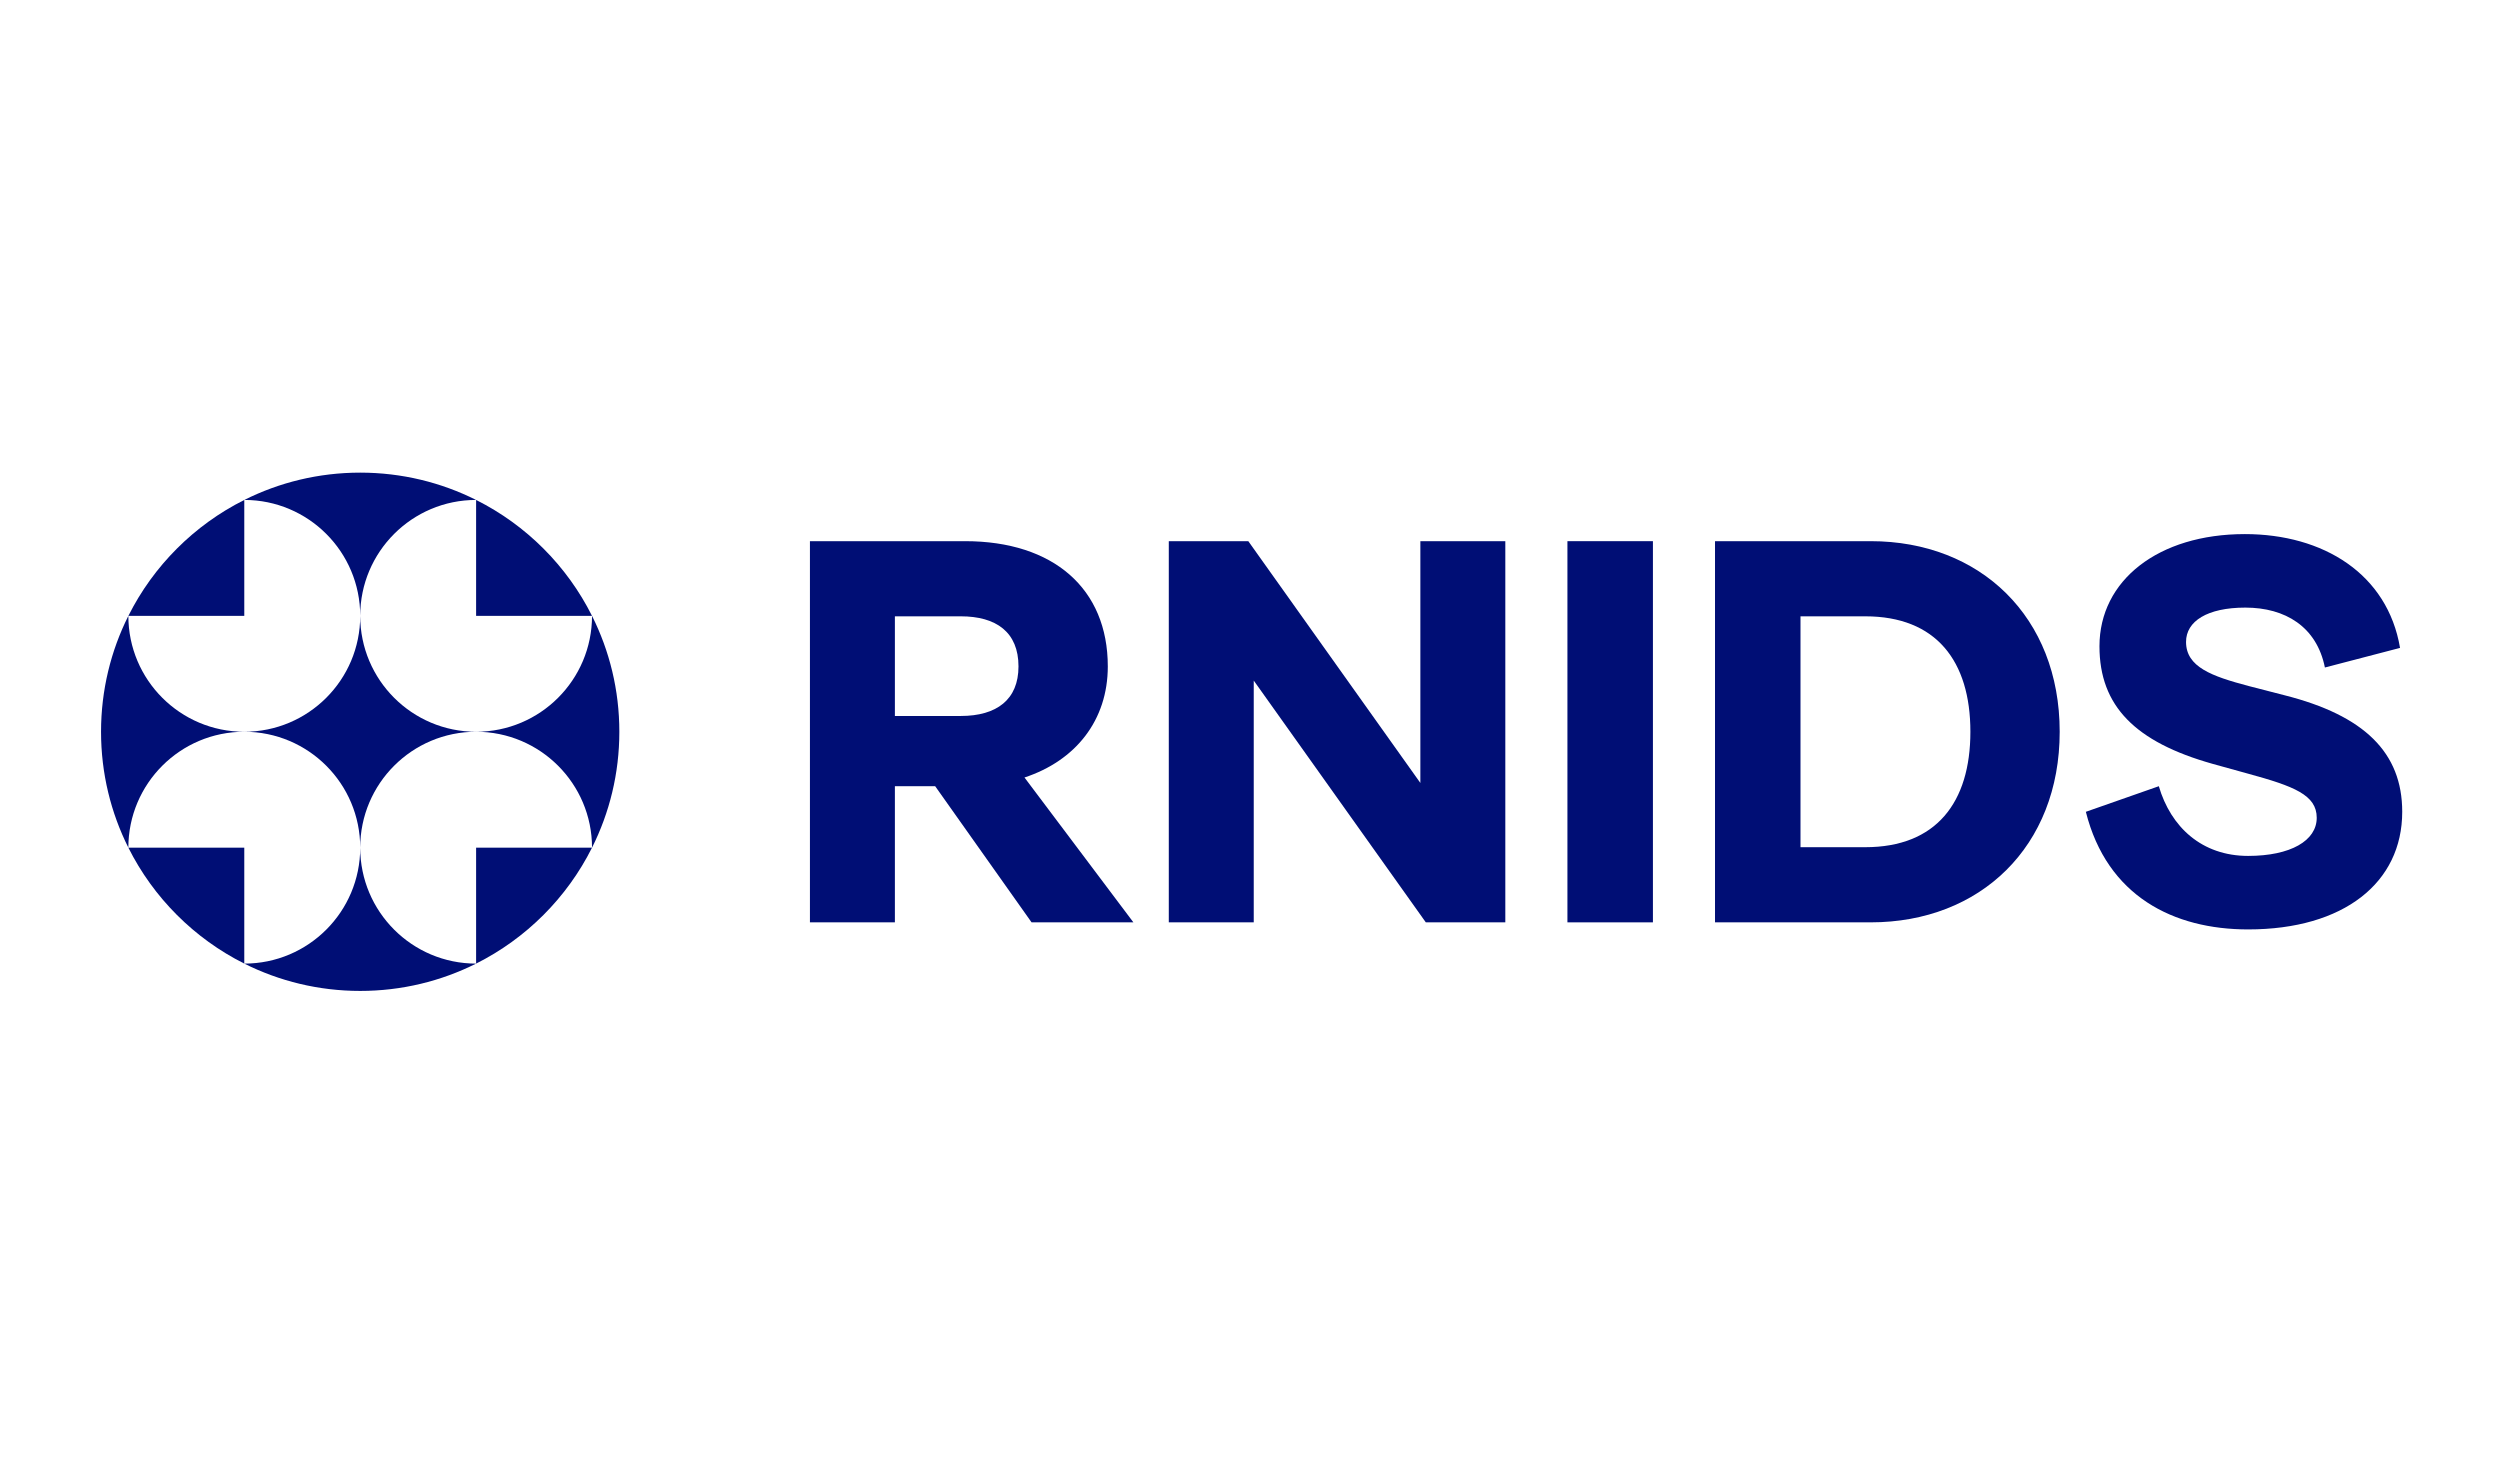
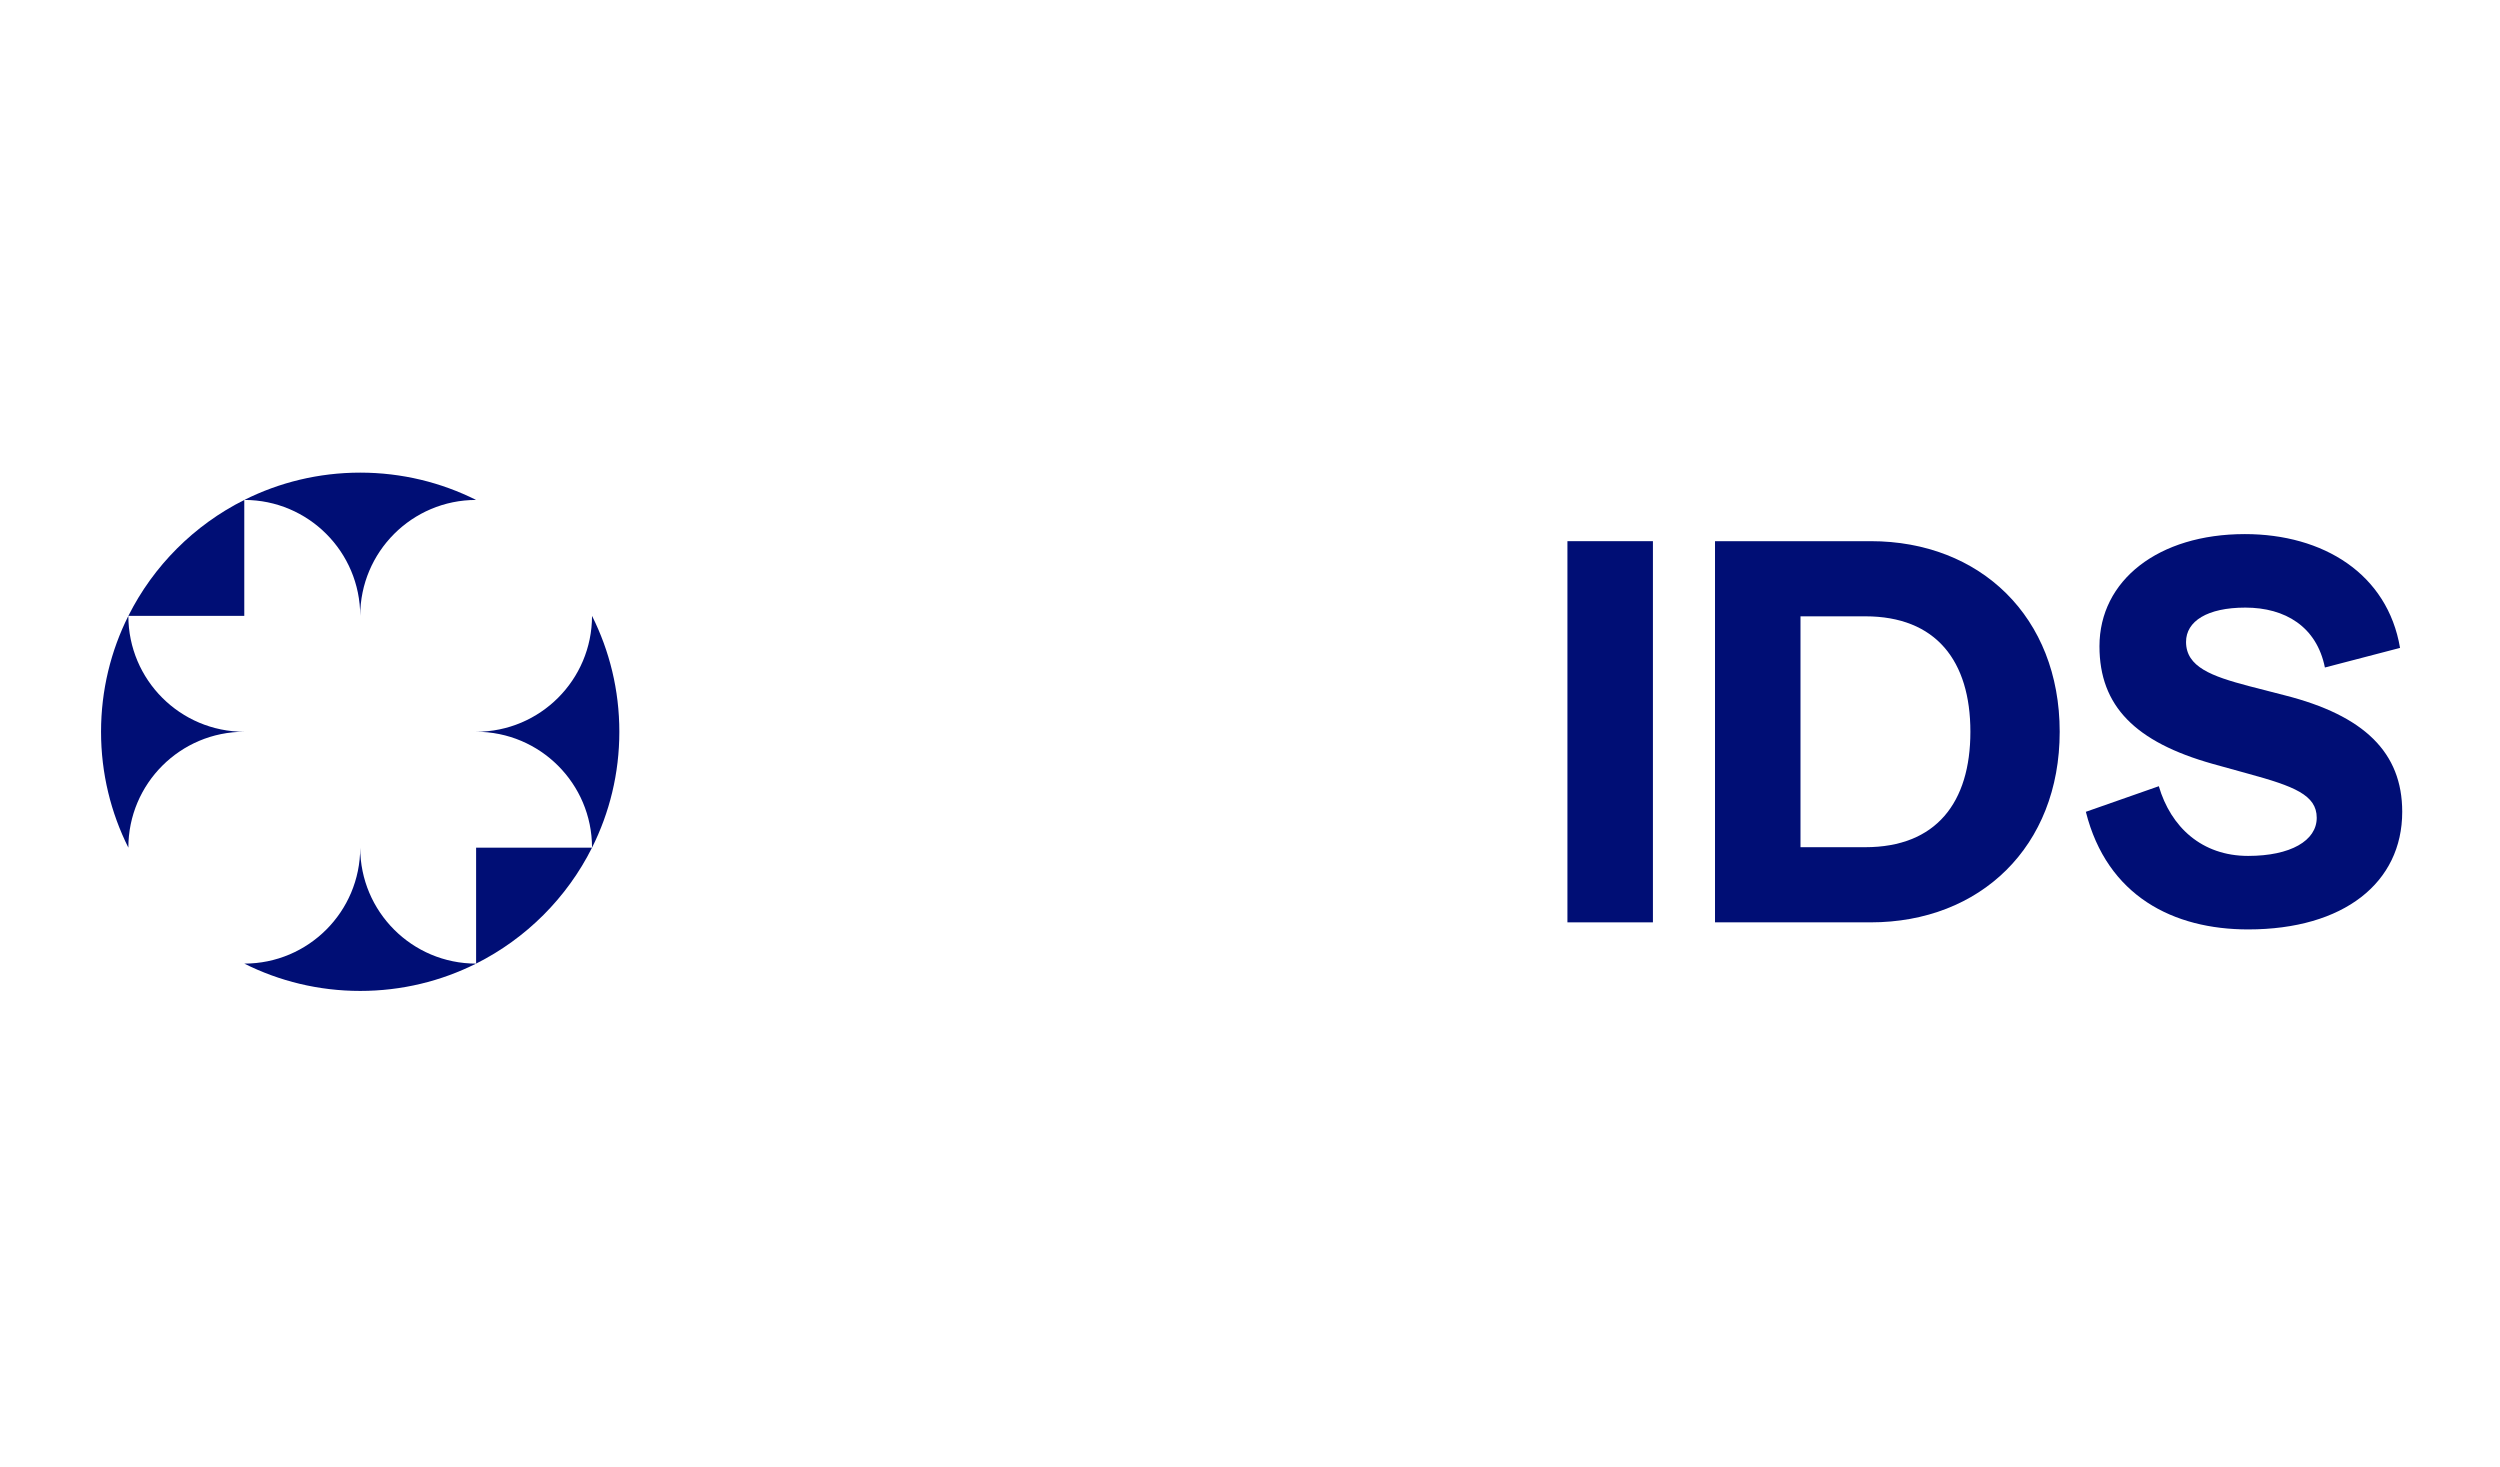
<svg xmlns="http://www.w3.org/2000/svg" width="767" height="450" viewBox="0 0 767 450" fill="none">
  <path d="M39.379 188.951C34.02 199.65 31 211.724 31 224.505C31 237.285 34.02 249.358 39.379 260.059C39.385 240.421 55.305 224.505 74.943 224.505C55.305 224.505 39.385 208.587 39.379 188.951Z" fill="#000E75" />
-   <path d="M74.945 295.629V260.071H39.387C47.078 275.422 59.592 287.937 74.945 295.629Z" fill="#000E75" />
  <path d="M74.945 153.387C59.592 161.079 47.078 173.594 39.387 188.945H74.945V153.387Z" fill="#000E75" />
  <path d="M146.065 153.381C135.366 148.023 123.291 145.002 110.511 145.002C97.73 145.002 85.656 148.023 74.957 153.381C94.595 153.387 110.511 169.308 110.511 188.945C110.511 169.308 126.428 153.387 146.065 153.381Z" fill="#000E75" />
-   <path d="M146.07 153.387V188.945H181.629C173.938 173.594 161.423 161.079 146.07 153.387Z" fill="#000E75" />
  <path d="M74.957 295.637C85.656 300.995 97.73 304.016 110.511 304.016C123.291 304.016 135.366 300.995 146.065 295.637C126.427 295.631 110.511 279.71 110.511 260.073C110.511 279.71 94.593 295.631 74.957 295.637Z" fill="#000E75" />
  <path d="M146.07 295.629C161.423 287.937 173.938 275.422 181.629 260.071H146.07V295.629Z" fill="#000E75" />
-   <path d="M110.51 188.942C110.51 208.584 94.587 224.506 74.945 224.506C94.587 224.506 110.51 240.43 110.51 260.07C110.51 240.43 126.432 224.506 146.074 224.506C126.432 224.506 110.51 208.584 110.51 188.942Z" fill="#000E75" />
  <path d="M146.07 224.505C165.708 224.505 181.629 240.422 181.635 260.059C186.993 249.36 190.013 237.285 190.013 224.505C190.013 211.724 186.993 199.65 181.635 188.951C181.629 208.587 165.708 224.505 146.07 224.505Z" fill="#000E75" />
-   <path d="M274.551 219.66H294.765C305.793 219.66 312.474 214.647 312.474 204.456C312.474 193.93 305.624 189.087 294.765 189.087H274.551V219.66ZM286.913 241.211H274.551V282.977H248.488V166.031H296.103C323.166 166.031 339.873 180.567 339.873 204.456C339.873 220.996 330.015 233.357 314.312 238.537L347.725 282.977H316.484L286.913 241.211Z" fill="#000E75" />
-   <path d="M461.831 282.977H437.438L384.648 208.799V282.977H358.586V166.031H382.977L435.768 240.208V166.031H461.831V282.977Z" fill="#000E75" />
  <path d="M604.516 224.504C604.516 202.786 593.992 189.087 572.272 189.087H552.392V259.921H572.272C593.992 259.921 604.516 246.221 604.516 224.504ZM631.912 224.504C631.912 259.754 607.523 282.977 573.943 282.977H526.164V166.031H573.943C607.523 166.031 631.912 189.253 631.912 224.504Z" fill="#000E75" />
  <path d="M713.278 204.791C710.772 192.26 701.082 186.412 688.887 186.412C677.193 186.412 670.678 190.589 670.678 196.937C670.678 204.622 678.529 207.463 689.891 210.471L700.915 213.311C725.308 219.491 737.002 230.852 737.002 249.062C737.002 270.779 719.125 285.148 689.722 285.148C666.835 285.148 646.454 274.956 639.938 249.062L662.325 241.21C665.998 253.738 675.521 262.594 689.722 262.594C702.754 262.594 710.772 257.915 710.772 250.9C710.772 243.882 703.757 241.21 689.722 237.367L678.863 234.359C655.14 227.677 644.116 216.653 644.116 198.276C644.116 178.061 662.158 163.86 688.719 163.86C712.777 163.86 732.491 176.056 736.332 198.777L713.278 204.791Z" fill="#000E75" />
  <path d="M507.117 282.977H480.887V166.031H507.117V282.977Z" fill="#000E75" />
</svg>